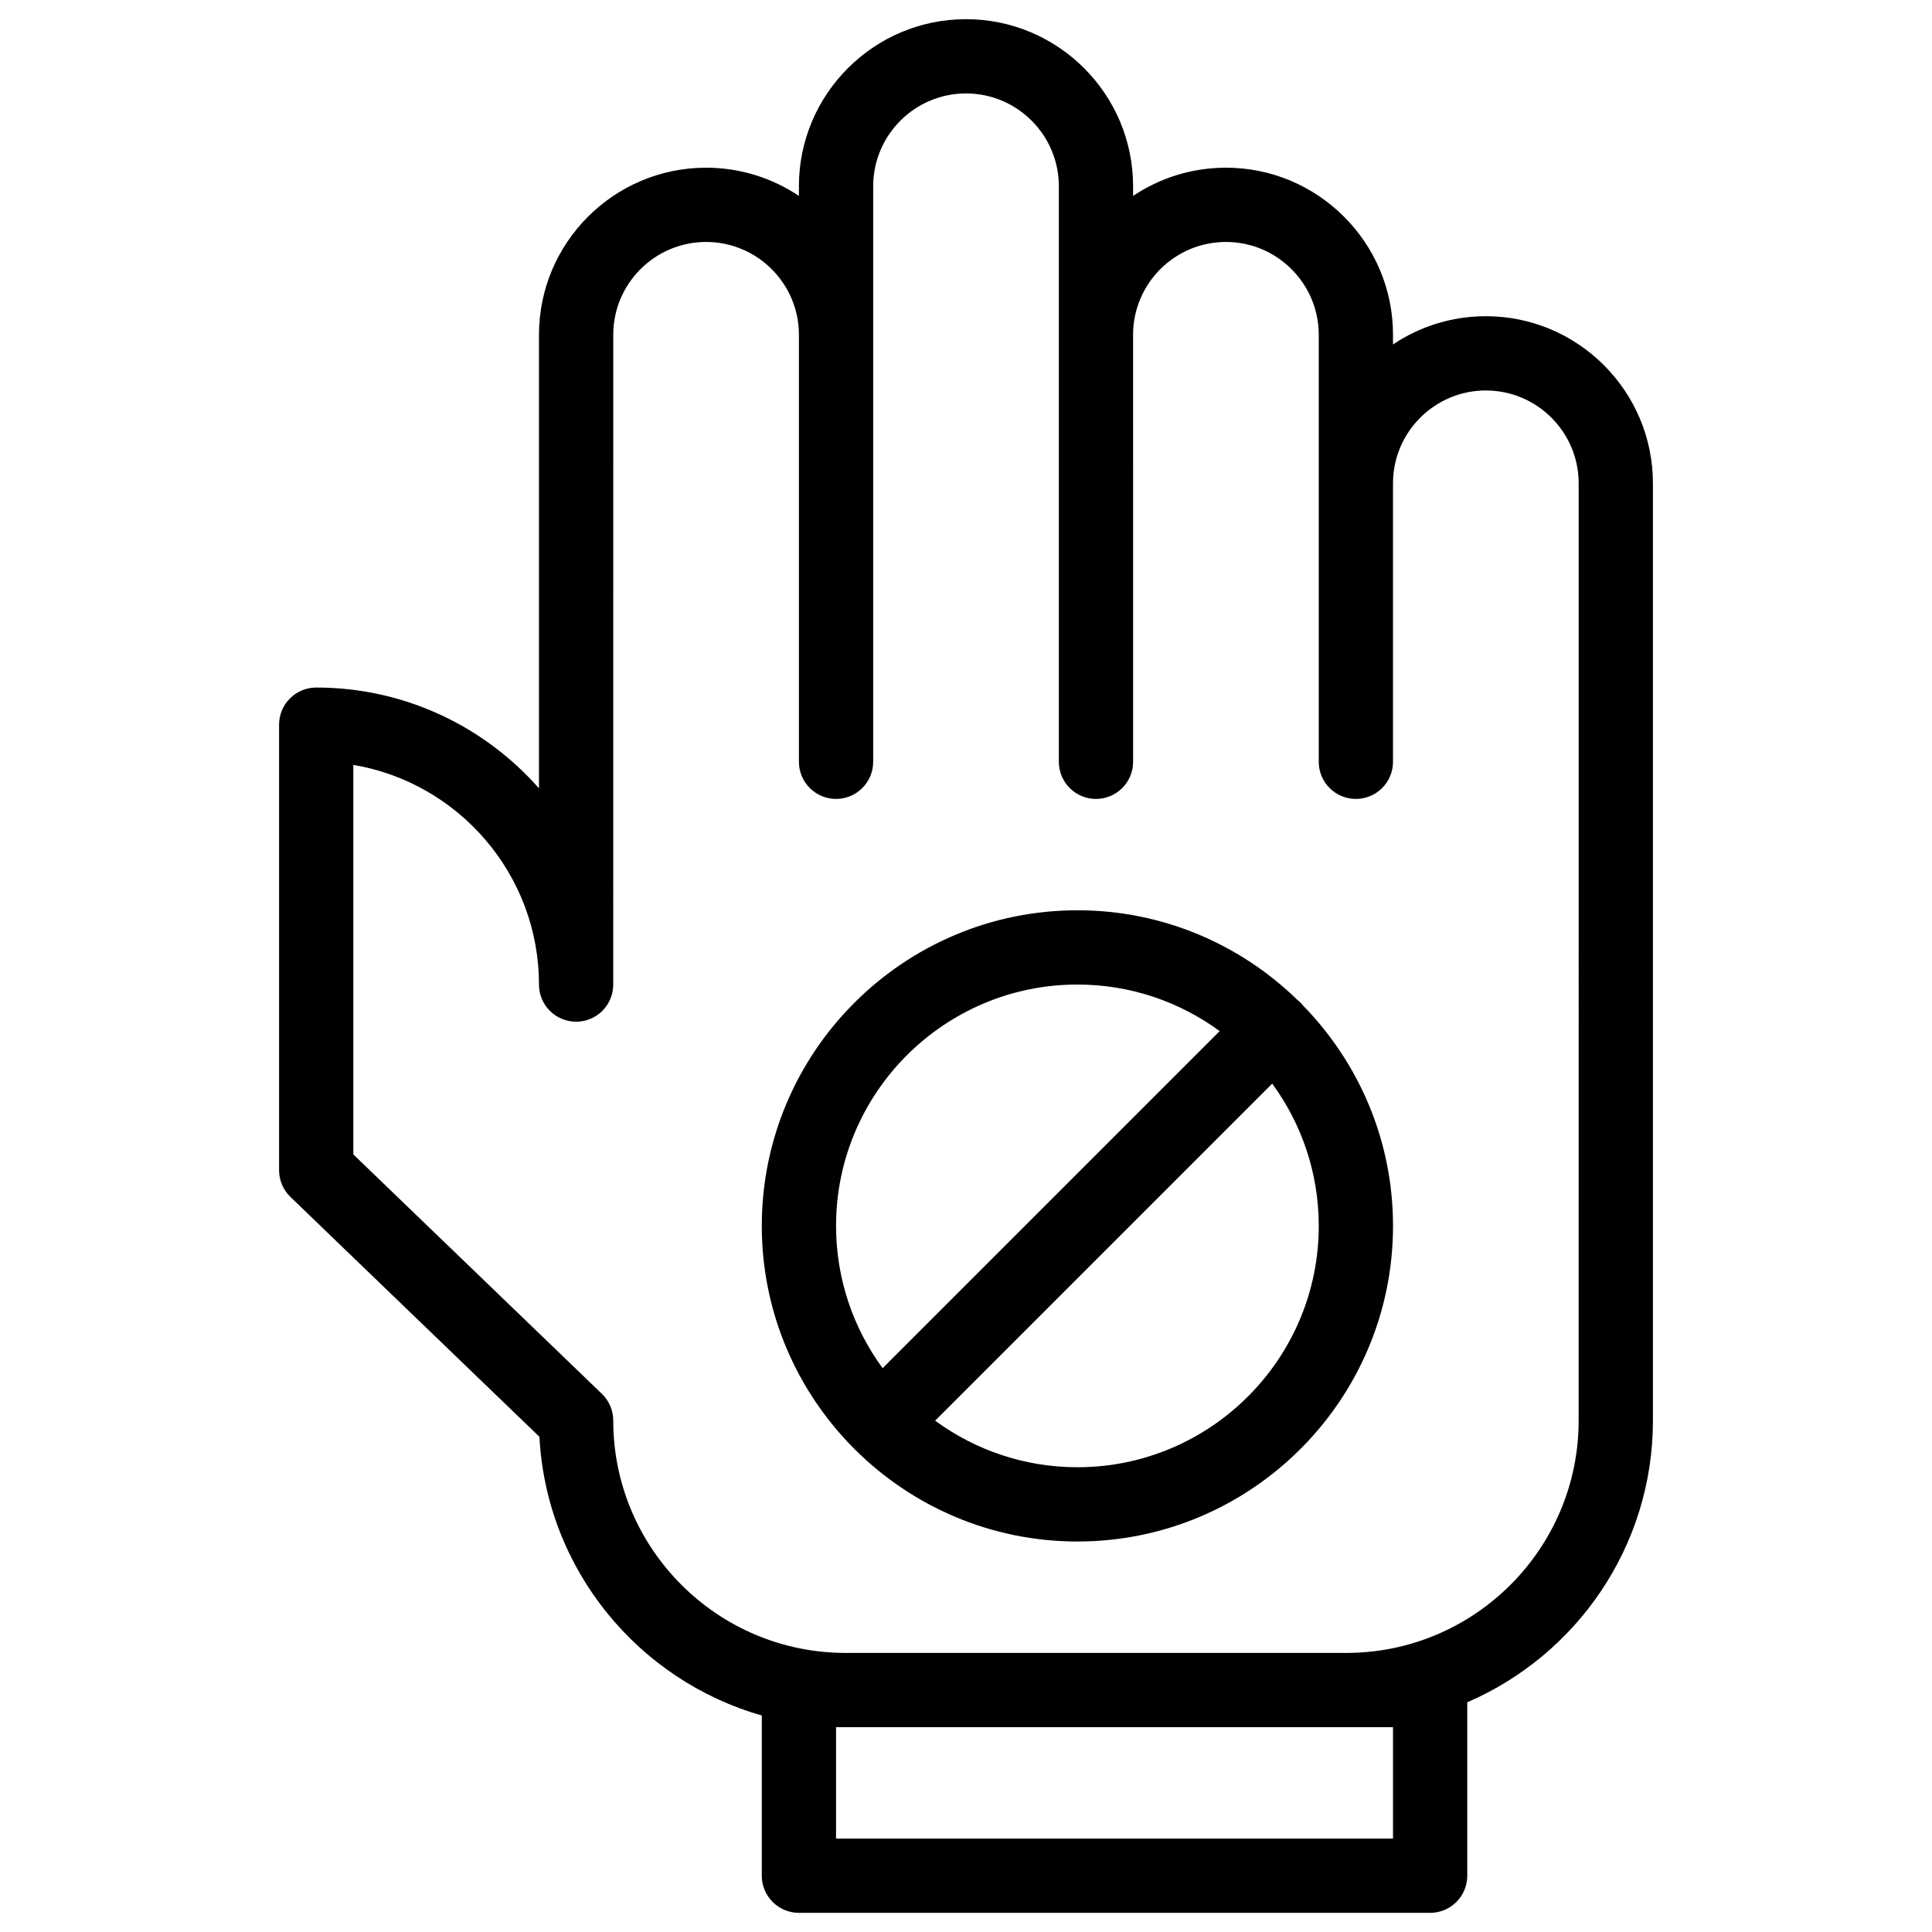
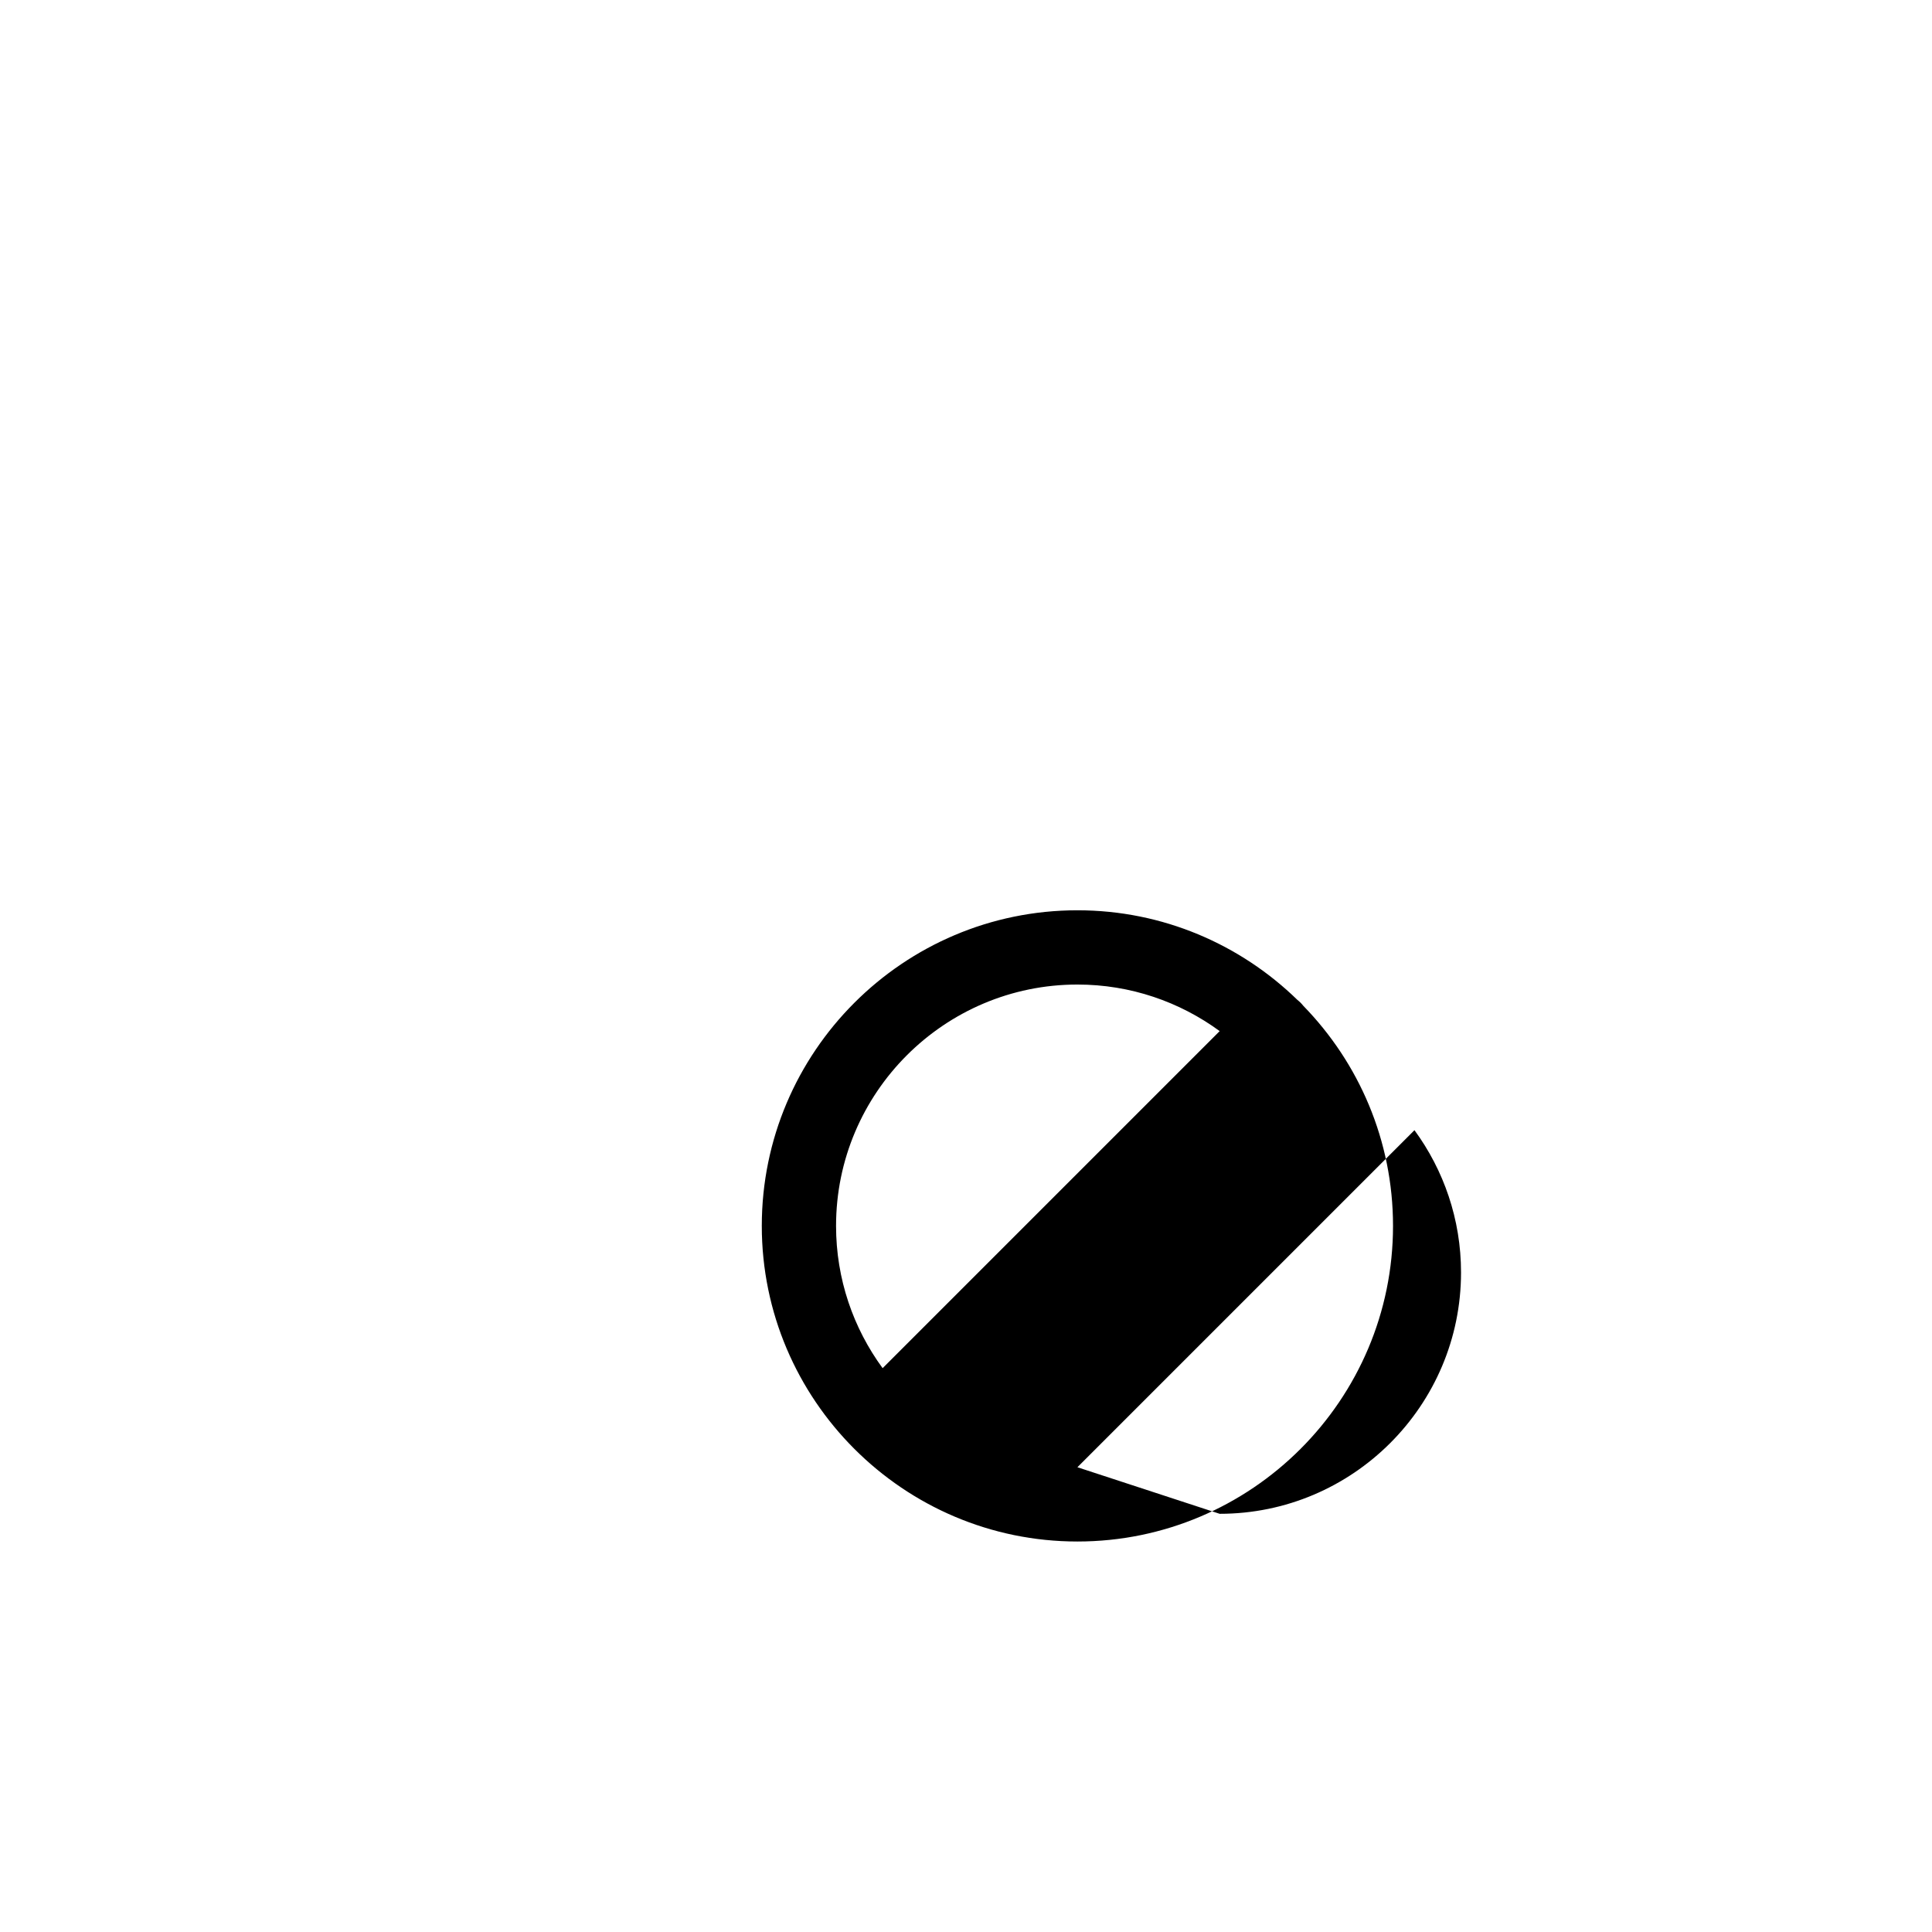
<svg xmlns="http://www.w3.org/2000/svg" fill="#000000" width="800px" height="800px" version="1.1" viewBox="144 144 512 512">
  <g>
-     <path d="m537.76 227.8c-9.094 0-17.559 2.758-24.602 7.477l0.004-2.555c0-24.418-19.863-44.281-44.281-44.281-9.094 0-17.559 2.758-24.602 7.477v-2.555c0-24.418-19.863-44.281-44.281-44.281-24.418 0-44.281 19.863-44.281 44.281v2.559c-7.039-4.723-15.504-7.477-24.602-7.477-24.418 0-44.281 19.863-44.281 44.281v120.19c-14.43-16.371-35.547-26.711-59.035-26.711-5.434 0-9.84 4.406-9.84 9.84v118.08c0 2.672 1.09 5.231 3.016 7.086l65.977 63.551c1.84 35.215 26.211 64.543 58.93 73.855v42.465c0 5.434 4.406 9.84 9.84 9.84h167.28c5.434 0 9.84-4.406 9.84-9.84v-45.961c28.906-12.461 49.199-41.227 49.199-74.652v-248.39c0-24.418-19.863-44.281-44.281-44.281zm-24.598 373.92v29.52h-147.6v-29.52h147.6zm49.199-81.254c0 33.953-27.625 61.574-61.578 61.574h-132.69c-33.953 0-61.574-27.621-61.574-61.574 0-2.672-1.09-5.231-3.016-7.086l-65.867-63.445v-103.23c27.887 4.699 49.199 29.016 49.199 58.219 0 5.434 4.406 9.84 9.84 9.84 5.434 0 9.84-4.406 9.84-9.84l0.004-172.2c0-13.566 11.035-24.602 24.602-24.602s24.602 11.035 24.602 24.602v113.16c0 5.434 4.406 9.84 9.84 9.84s9.84-4.406 9.84-9.84v-152.52c0-13.566 11.035-24.602 24.602-24.602s24.602 11.035 24.602 24.602v152.52c0 5.434 4.406 9.84 9.84 9.84 5.434 0 9.84-4.406 9.84-9.84l-0.008-113.16c0-13.566 11.035-24.602 24.602-24.602s24.602 11.035 24.602 24.602v113.16c0 5.434 4.406 9.84 9.84 9.84 5.434 0 9.84-4.406 9.84-9.84v-73.801c0-13.566 11.035-24.602 24.602-24.602 13.566 0 24.602 11.035 24.602 24.602z" />
-     <path d="m487.84 409c-15.082-14.691-35.652-23.766-58.316-23.766-46.121 0-83.641 37.52-83.641 83.641 0 46.074 37.543 83.641 83.641 83.641 46.121 0 83.641-37.52 83.641-83.641 0-22.664-9.074-43.234-23.762-58.312-0.496-0.617-0.945-1.074-1.562-1.562zm-58.316-4.086c14.09 0 27.125 4.59 37.703 12.34l-89.324 89.324c-7.75-10.578-12.34-23.613-12.34-37.703 0-35.27 28.691-63.961 63.961-63.961zm0 127.92c-14.09 0-27.125-4.59-37.703-12.34l89.324-89.324c7.746 10.578 12.34 23.613 12.34 37.703 0 35.266-28.695 63.961-63.961 63.961z" />
+     <path d="m487.84 409c-15.082-14.691-35.652-23.766-58.316-23.766-46.121 0-83.641 37.52-83.641 83.641 0 46.074 37.543 83.641 83.641 83.641 46.121 0 83.641-37.52 83.641-83.641 0-22.664-9.074-43.234-23.762-58.312-0.496-0.617-0.945-1.074-1.562-1.562zm-58.316-4.086c14.09 0 27.125 4.59 37.703 12.34l-89.324 89.324c-7.75-10.578-12.34-23.613-12.34-37.703 0-35.27 28.691-63.961 63.961-63.961zm0 127.92l89.324-89.324c7.746 10.578 12.34 23.613 12.34 37.703 0 35.266-28.695 63.961-63.961 63.961z" />
  </g>
</svg>